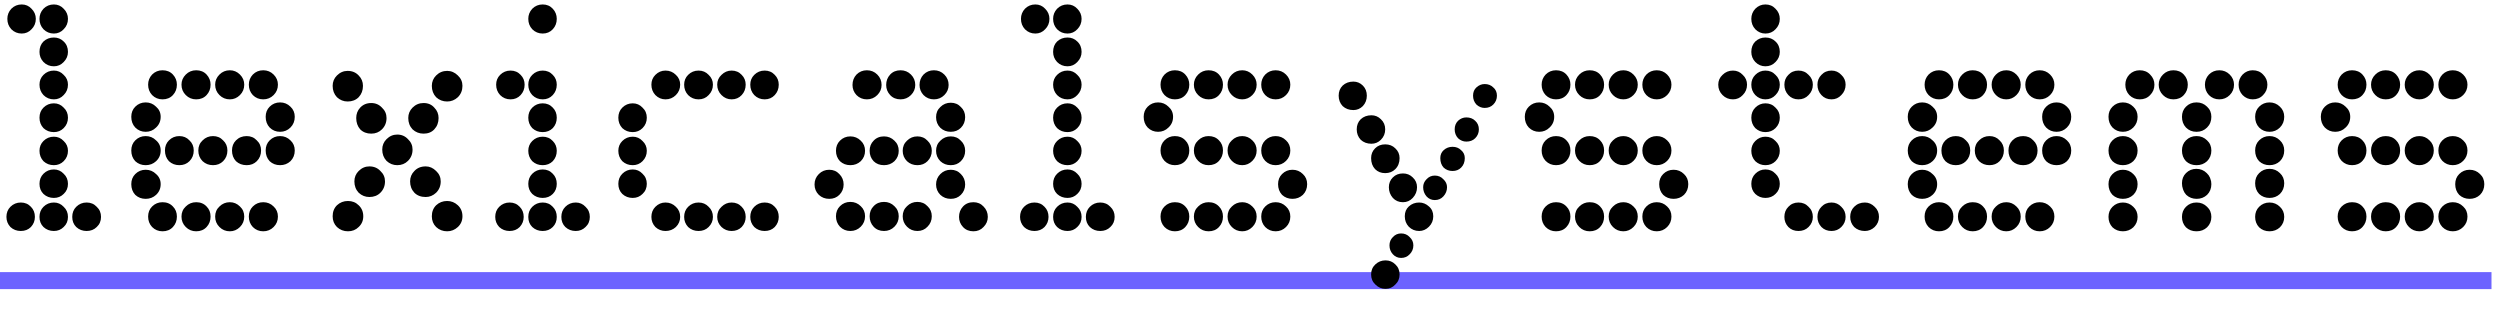
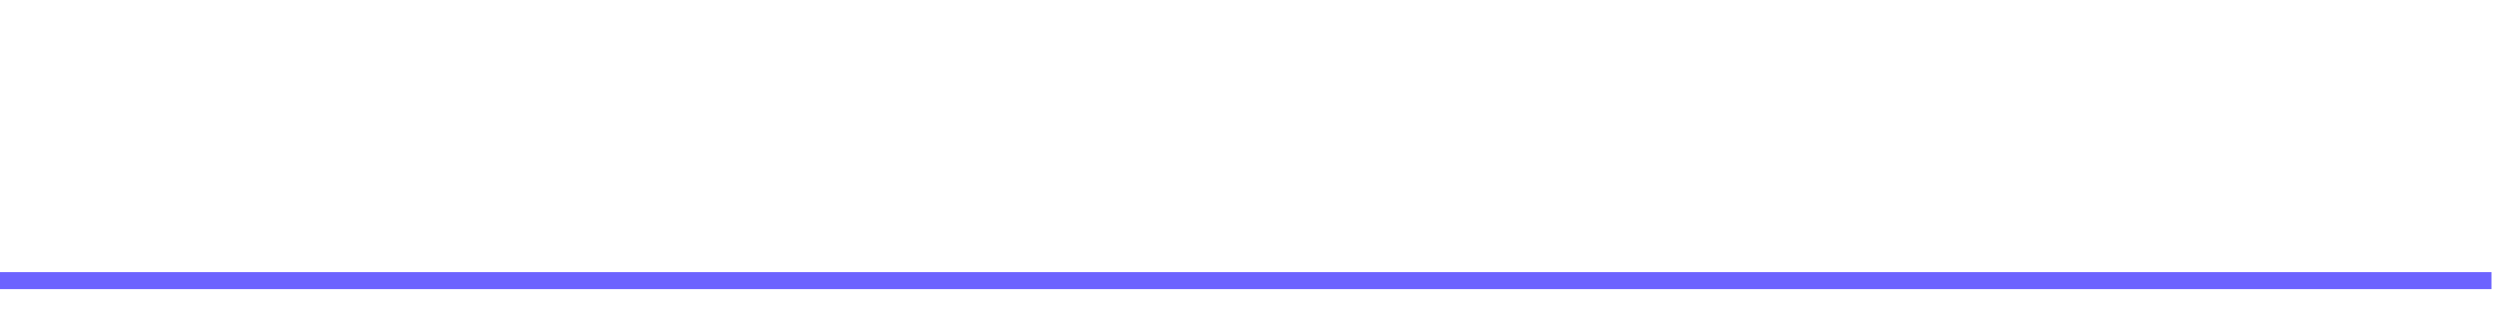
<svg xmlns="http://www.w3.org/2000/svg" width="294" height="38" viewBox="0 0 294 38" fill="none">
  <rect y="32" width="293" height="2" fill="#6C63FF" />
-   <path d="M4.644 9.956C4.644 9.5 4.8 9.116 5.112 8.804C5.448 8.468 5.856 8.3 6.336 8.3C6.792 8.3 7.176 8.468 7.488 8.804C7.824 9.116 7.992 9.5 7.992 9.956C7.992 10.436 7.824 10.844 7.488 11.18C7.176 11.516 6.792 11.684 6.336 11.684C5.856 11.684 5.448 11.516 5.112 11.18C4.8 10.844 4.644 10.436 4.644 9.956ZM4.644 13.844C4.644 13.364 4.8 12.968 5.112 12.656C5.448 12.32 5.856 12.152 6.336 12.152C6.792 12.152 7.176 12.32 7.488 12.656C7.824 12.968 7.992 13.364 7.992 13.844C7.992 14.324 7.824 14.732 7.488 15.068C7.176 15.38 6.792 15.536 6.336 15.536C5.856 15.536 5.448 15.38 5.112 15.068C4.8 14.732 4.644 14.324 4.644 13.844ZM4.644 17.732C4.644 17.276 4.8 16.892 5.112 16.58C5.448 16.244 5.856 16.076 6.336 16.076C6.792 16.076 7.176 16.244 7.488 16.58C7.824 16.892 7.992 17.276 7.992 17.732C7.992 18.212 7.824 18.62 7.488 18.956C7.176 19.268 6.792 19.424 6.336 19.424C5.856 19.424 5.448 19.268 5.112 18.956C4.8 18.62 4.644 18.212 4.644 17.732ZM4.644 21.62C4.644 21.14 4.8 20.744 5.112 20.432C5.448 20.096 5.856 19.928 6.336 19.928C6.792 19.928 7.176 20.096 7.488 20.432C7.824 20.744 7.992 21.14 7.992 21.62C7.992 22.1 7.824 22.496 7.488 22.808C7.176 23.12 6.792 23.276 6.336 23.276C5.856 23.276 5.448 23.12 5.112 22.808C4.8 22.496 4.644 22.1 4.644 21.62ZM0.756 25.508C0.756 25.028 0.912 24.632 1.224 24.32C1.56 23.984 1.968 23.816 2.448 23.816C2.928 23.816 3.324 23.984 3.636 24.32C3.948 24.632 4.104 25.028 4.104 25.508C4.104 25.964 3.948 26.36 3.636 26.696C3.324 27.008 2.928 27.164 2.448 27.164C1.968 27.164 1.56 27.008 1.224 26.696C0.912 26.36 0.756 25.964 0.756 25.508ZM4.644 2.216C4.644 1.76 4.8 1.364 5.112 1.028C5.448 0.692 5.856 0.524 6.336 0.524C6.792 0.524 7.176 0.692 7.488 1.028C7.824 1.364 7.992 1.76 7.992 2.216C7.992 2.696 7.824 3.104 7.488 3.44C7.176 3.776 6.792 3.944 6.336 3.944C5.856 3.944 5.448 3.776 5.112 3.44C4.8 3.104 4.644 2.696 4.644 2.216ZM4.644 6.104C4.644 5.6 4.8 5.192 5.112 4.88C5.448 4.568 5.856 4.412 6.336 4.412C6.792 4.412 7.176 4.568 7.488 4.88C7.824 5.192 7.992 5.6 7.992 6.104C7.992 6.56 7.824 6.956 7.488 7.292C7.176 7.628 6.792 7.796 6.336 7.796C5.856 7.796 5.448 7.628 5.112 7.292C4.8 6.956 4.644 6.56 4.644 6.104ZM4.644 25.508C4.644 25.028 4.8 24.632 5.112 24.32C5.448 23.984 5.856 23.816 6.336 23.816C6.792 23.816 7.176 23.984 7.488 24.32C7.824 24.632 7.992 25.028 7.992 25.508C7.992 25.988 7.824 26.384 7.488 26.696C7.176 27.008 6.792 27.164 6.336 27.164C5.856 27.164 5.448 27.008 5.112 26.696C4.8 26.384 4.644 25.988 4.644 25.508ZM8.496 25.508C8.496 25.028 8.652 24.632 8.964 24.32C9.3 23.984 9.708 23.816 10.188 23.816C10.668 23.816 11.064 23.984 11.376 24.32C11.712 24.632 11.88 25.028 11.88 25.508C11.88 25.988 11.712 26.384 11.376 26.696C11.064 27.008 10.668 27.164 10.188 27.164C9.708 27.164 9.3 27.008 8.964 26.696C8.652 26.384 8.496 25.988 8.496 25.508ZM0.864 2.216C0.864 1.76 1.02 1.364 1.332 1.028C1.668 0.692 2.076 0.524 2.556 0.524C3.012 0.524 3.396 0.692 3.708 1.028C4.044 1.364 4.212 1.76 4.212 2.216C4.212 2.696 4.044 3.104 3.708 3.44C3.396 3.776 3.012 3.944 2.556 3.944C2.076 3.944 1.668 3.776 1.332 3.44C1.02 3.104 0.864 2.696 0.864 2.216ZM32.683 9.956C32.683 10.436 32.515 10.844 32.179 11.18C31.843 11.516 31.435 11.684 30.955 11.684C30.475 11.684 30.067 11.516 29.731 11.18C29.419 10.844 29.263 10.436 29.263 9.956C29.263 9.5 29.419 9.104 29.731 8.768C30.067 8.432 30.475 8.264 30.955 8.264C31.435 8.264 31.843 8.432 32.179 8.768C32.515 9.104 32.683 9.5 32.683 9.956ZM28.723 9.956C28.723 10.436 28.555 10.844 28.219 11.18C27.883 11.516 27.487 11.684 27.031 11.684C26.551 11.684 26.143 11.516 25.807 11.18C25.471 10.844 25.303 10.436 25.303 9.956C25.303 9.5 25.471 9.104 25.807 8.768C26.143 8.432 26.551 8.264 27.031 8.264C27.487 8.264 27.883 8.432 28.219 8.768C28.555 9.104 28.723 9.5 28.723 9.956ZM34.663 13.736C34.663 14.24 34.495 14.66 34.159 14.996C33.823 15.332 33.415 15.5 32.935 15.5C32.455 15.5 32.047 15.332 31.711 14.996C31.399 14.66 31.243 14.24 31.243 13.736C31.243 13.256 31.399 12.86 31.711 12.548C32.047 12.212 32.455 12.044 32.935 12.044C33.415 12.044 33.823 12.212 34.159 12.548C34.495 12.86 34.663 13.256 34.663 13.736ZM24.763 9.956C24.763 10.436 24.607 10.844 24.295 11.18C23.983 11.516 23.575 11.684 23.071 11.684C22.591 11.684 22.183 11.516 21.847 11.18C21.511 10.844 21.343 10.436 21.343 9.956C21.343 9.5 21.511 9.104 21.847 8.768C22.183 8.432 22.591 8.264 23.071 8.264C23.575 8.264 23.983 8.432 24.295 8.768C24.607 9.104 24.763 9.5 24.763 9.956ZM34.663 17.696C34.663 18.2 34.495 18.62 34.159 18.956C33.823 19.268 33.415 19.424 32.935 19.424C32.455 19.424 32.047 19.268 31.711 18.956C31.399 18.62 31.243 18.2 31.243 17.696C31.243 17.216 31.399 16.82 31.711 16.508C32.047 16.172 32.455 16.004 32.935 16.004C33.415 16.004 33.823 16.172 34.159 16.508C34.495 16.82 34.663 17.216 34.663 17.696ZM20.803 9.956C20.803 10.436 20.647 10.844 20.335 11.18C20.023 11.516 19.615 11.684 19.111 11.684C18.631 11.684 18.223 11.516 17.887 11.18C17.575 10.844 17.419 10.436 17.419 9.956C17.419 9.5 17.575 9.104 17.887 8.768C18.223 8.432 18.631 8.264 19.111 8.264C19.615 8.264 20.023 8.432 20.335 8.768C20.647 9.104 20.803 9.5 20.803 9.956ZM30.703 17.696C30.703 18.2 30.535 18.62 30.199 18.956C29.887 19.268 29.491 19.424 29.011 19.424C28.507 19.424 28.087 19.268 27.751 18.956C27.439 18.62 27.283 18.2 27.283 17.696C27.283 17.216 27.439 16.82 27.751 16.508C28.087 16.172 28.507 16.004 29.011 16.004C29.491 16.004 29.887 16.172 30.199 16.508C30.535 16.82 30.703 17.216 30.703 17.696ZM26.743 17.696C26.743 18.2 26.575 18.62 26.239 18.956C25.927 19.268 25.531 19.424 25.051 19.424C24.571 19.424 24.163 19.268 23.827 18.956C23.491 18.62 23.323 18.2 23.323 17.696C23.323 17.216 23.491 16.82 23.827 16.508C24.163 16.172 24.571 16.004 25.051 16.004C25.531 16.004 25.927 16.172 26.239 16.508C26.575 16.82 26.743 17.216 26.743 17.696ZM22.783 17.696C22.783 18.2 22.615 18.62 22.279 18.956C21.967 19.268 21.571 19.424 21.091 19.424C20.611 19.424 20.203 19.268 19.867 18.956C19.555 18.62 19.399 18.2 19.399 17.696C19.399 17.216 19.555 16.82 19.867 16.508C20.203 16.172 20.611 16.004 21.091 16.004C21.571 16.004 21.967 16.172 22.279 16.508C22.615 16.82 22.783 17.216 22.783 17.696ZM18.895 13.736C18.895 14.24 18.715 14.66 18.355 14.996C18.019 15.332 17.611 15.5 17.131 15.5C16.651 15.5 16.243 15.332 15.907 14.996C15.595 14.66 15.439 14.24 15.439 13.736C15.439 13.256 15.595 12.86 15.907 12.548C16.243 12.212 16.651 12.044 17.131 12.044C17.611 12.044 18.019 12.212 18.355 12.548C18.715 12.86 18.895 13.256 18.895 13.736ZM18.895 17.696C18.895 18.2 18.715 18.62 18.355 18.956C18.019 19.268 17.611 19.424 17.131 19.424C16.651 19.424 16.243 19.268 15.907 18.956C15.595 18.62 15.439 18.2 15.439 17.696C15.439 17.216 15.595 16.82 15.907 16.508C16.243 16.172 16.651 16.004 17.131 16.004C17.611 16.004 18.019 16.172 18.355 16.508C18.715 16.82 18.895 17.216 18.895 17.696ZM18.895 21.656C18.895 22.16 18.715 22.58 18.355 22.916C18.019 23.228 17.611 23.384 17.131 23.384C16.651 23.384 16.243 23.228 15.907 22.916C15.595 22.58 15.439 22.16 15.439 21.656C15.439 21.176 15.595 20.78 15.907 20.468C16.243 20.132 16.651 19.964 17.131 19.964C17.611 19.964 18.019 20.132 18.355 20.468C18.715 20.78 18.895 21.176 18.895 21.656ZM32.683 25.472C32.683 25.952 32.515 26.36 32.179 26.696C31.843 27.032 31.435 27.2 30.955 27.2C30.475 27.2 30.067 27.032 29.731 26.696C29.419 26.36 29.263 25.952 29.263 25.472C29.263 24.992 29.419 24.596 29.731 24.284C30.067 23.948 30.475 23.78 30.955 23.78C31.435 23.78 31.843 23.948 32.179 24.284C32.515 24.596 32.683 24.992 32.683 25.472ZM28.723 25.472C28.723 25.952 28.555 26.36 28.219 26.696C27.883 27.032 27.487 27.2 27.031 27.2C26.551 27.2 26.143 27.032 25.807 26.696C25.471 26.36 25.303 25.952 25.303 25.472C25.303 24.992 25.471 24.596 25.807 24.284C26.143 23.948 26.551 23.78 27.031 23.78C27.487 23.78 27.883 23.948 28.219 24.284C28.555 24.596 28.723 24.992 28.723 25.472ZM24.763 25.472C24.763 25.952 24.607 26.36 24.295 26.696C23.983 27.032 23.575 27.2 23.071 27.2C22.591 27.2 22.183 27.032 21.847 26.696C21.511 26.36 21.343 25.952 21.343 25.472C21.343 24.992 21.511 24.596 21.847 24.284C22.183 23.948 22.591 23.78 23.071 23.78C23.575 23.78 23.983 23.948 24.295 24.284C24.607 24.596 24.763 24.992 24.763 25.472ZM20.803 25.472C20.803 25.952 20.647 26.36 20.335 26.696C20.023 27.032 19.615 27.2 19.111 27.2C18.631 27.2 18.223 27.032 17.887 26.696C17.575 26.36 17.419 25.952 17.419 25.472C17.419 24.992 17.575 24.596 17.887 24.284C18.223 23.948 18.631 23.78 19.111 23.78C19.615 23.78 20.023 23.948 20.335 24.284C20.647 24.596 20.803 24.992 20.803 25.472ZM45.456 13.88C45.456 13.4 45.276 12.992 44.916 12.656C44.58 12.296 44.16 12.116 43.656 12.116C43.128 12.116 42.696 12.296 42.36 12.656C42.048 12.992 41.892 13.4 41.892 13.88C41.892 14.408 42.048 14.852 42.36 15.212C42.696 15.548 43.128 15.716 43.656 15.716C44.16 15.716 44.58 15.548 44.916 15.212C45.276 14.852 45.456 14.408 45.456 13.88ZM42.684 10.1C42.684 9.62 42.516 9.212 42.18 8.876C41.844 8.516 41.412 8.336 40.884 8.336C40.404 8.336 39.984 8.516 39.624 8.876C39.288 9.212 39.12 9.62 39.12 10.1C39.12 10.628 39.288 11.072 39.624 11.432C39.984 11.768 40.404 11.936 40.884 11.936C41.412 11.936 41.844 11.768 42.18 11.432C42.516 11.072 42.684 10.628 42.684 10.1ZM39.12 25.436C39.12 24.908 39.288 24.476 39.624 24.14C39.984 23.804 40.416 23.636 40.92 23.636C41.424 23.636 41.844 23.804 42.18 24.14C42.54 24.476 42.72 24.908 42.72 25.436C42.72 25.94 42.54 26.36 42.18 26.696C41.844 27.032 41.424 27.2 40.92 27.2C40.416 27.2 39.984 27.032 39.624 26.696C39.288 26.36 39.12 25.94 39.12 25.436ZM41.676 21.332C41.676 20.852 41.844 20.444 42.18 20.108C42.54 19.748 42.96 19.568 43.44 19.568C43.968 19.568 44.4 19.748 44.736 20.108C45.096 20.444 45.276 20.852 45.276 21.332C45.276 21.86 45.096 22.304 44.736 22.664C44.4 23 43.968 23.168 43.44 23.168C42.96 23.168 42.54 23 42.18 22.664C41.844 22.304 41.676 21.86 41.676 21.332ZM44.952 17.588C44.952 17.108 45.12 16.7 45.456 16.364C45.816 16.004 46.236 15.824 46.716 15.824C47.22 15.824 47.64 16.004 47.976 16.364C48.336 16.7 48.516 17.108 48.516 17.588C48.516 18.116 48.336 18.56 47.976 18.92C47.64 19.256 47.22 19.424 46.716 19.424C46.236 19.424 45.816 19.256 45.456 18.92C45.12 18.56 44.952 18.116 44.952 17.588ZM48.012 13.88C48.012 13.4 48.18 12.992 48.516 12.656C48.876 12.296 49.308 12.116 49.812 12.116C50.34 12.116 50.76 12.296 51.072 12.656C51.408 12.992 51.576 13.4 51.576 13.88C51.576 14.408 51.408 14.852 51.072 15.212C50.76 15.548 50.34 15.716 49.812 15.716C49.308 15.716 48.876 15.548 48.516 15.212C48.18 14.852 48.012 14.408 48.012 13.88ZM50.784 10.1C50.784 9.62 50.952 9.212 51.288 8.876C51.648 8.516 52.08 8.336 52.584 8.336C53.064 8.336 53.484 8.516 53.844 8.876C54.204 9.212 54.384 9.62 54.384 10.1C54.384 10.628 54.204 11.072 53.844 11.432C53.484 11.768 53.064 11.936 52.584 11.936C52.08 11.936 51.648 11.768 51.288 11.432C50.952 11.072 50.784 10.628 50.784 10.1ZM54.384 25.436C54.384 24.908 54.204 24.476 53.844 24.14C53.484 23.804 53.064 23.636 52.584 23.636C52.08 23.636 51.648 23.804 51.288 24.14C50.952 24.476 50.784 24.908 50.784 25.436C50.784 25.94 50.952 26.36 51.288 26.696C51.648 27.032 52.08 27.2 52.584 27.2C53.064 27.2 53.484 27.032 53.844 26.696C54.204 26.36 54.384 25.94 54.384 25.436ZM51.828 21.332C51.828 20.852 51.648 20.444 51.288 20.108C50.928 19.748 50.52 19.568 50.064 19.568C49.512 19.568 49.068 19.748 48.732 20.108C48.396 20.444 48.228 20.852 48.228 21.332C48.228 21.86 48.396 22.304 48.732 22.664C49.068 23 49.512 23.168 50.064 23.168C50.52 23.168 50.928 23 51.288 22.664C51.648 22.304 51.828 21.86 51.828 21.332ZM62.127 9.956C62.127 9.5 62.283 9.116 62.595 8.804C62.931 8.468 63.339 8.3 63.819 8.3C64.299 8.3 64.695 8.468 65.007 8.804C65.319 9.116 65.475 9.5 65.475 9.956C65.475 10.436 65.319 10.844 65.007 11.18C64.695 11.516 64.299 11.684 63.819 11.684C63.339 11.684 62.931 11.516 62.595 11.18C62.283 10.844 62.127 10.436 62.127 9.956ZM62.127 13.844C62.127 13.364 62.283 12.968 62.595 12.656C62.931 12.32 63.339 12.152 63.819 12.152C64.299 12.152 64.695 12.32 65.007 12.656C65.319 12.968 65.475 13.364 65.475 13.844C65.475 14.324 65.319 14.732 65.007 15.068C64.695 15.38 64.299 15.536 63.819 15.536C63.339 15.536 62.931 15.38 62.595 15.068C62.283 14.732 62.127 14.324 62.127 13.844ZM62.127 17.732C62.127 17.276 62.283 16.892 62.595 16.58C62.931 16.244 63.339 16.076 63.819 16.076C64.299 16.076 64.695 16.244 65.007 16.58C65.319 16.892 65.475 17.276 65.475 17.732C65.475 18.212 65.319 18.62 65.007 18.956C64.695 19.268 64.299 19.424 63.819 19.424C63.339 19.424 62.931 19.268 62.595 18.956C62.283 18.62 62.127 18.212 62.127 17.732ZM62.127 21.62C62.127 21.14 62.283 20.744 62.595 20.432C62.931 20.096 63.339 19.928 63.819 19.928C64.299 19.928 64.695 20.096 65.007 20.432C65.319 20.744 65.475 21.14 65.475 21.62C65.475 22.1 65.319 22.496 65.007 22.808C64.695 23.12 64.299 23.276 63.819 23.276C63.339 23.276 62.931 23.12 62.595 22.808C62.283 22.496 62.127 22.1 62.127 21.62ZM58.239 25.508C58.239 25.028 58.395 24.632 58.707 24.32C59.043 23.984 59.451 23.816 59.931 23.816C60.411 23.816 60.807 23.984 61.119 24.32C61.431 24.632 61.587 25.028 61.587 25.508C61.587 25.964 61.431 26.36 61.119 26.696C60.807 27.008 60.411 27.164 59.931 27.164C59.451 27.164 59.043 27.008 58.707 26.696C58.395 26.36 58.239 25.964 58.239 25.508ZM62.127 2.216C62.127 1.76 62.283 1.364 62.595 1.028C62.931 0.692 63.339 0.524 63.819 0.524C64.299 0.524 64.695 0.692 65.007 1.028C65.319 1.364 65.475 1.76 65.475 2.216C65.475 2.696 65.319 3.104 65.007 3.44C64.695 3.776 64.299 3.944 63.819 3.944C63.339 3.944 62.931 3.776 62.595 3.44C62.283 3.104 62.127 2.696 62.127 2.216ZM62.127 25.508C62.127 25.028 62.283 24.632 62.595 24.32C62.931 23.984 63.339 23.816 63.819 23.816C64.299 23.816 64.695 23.984 65.007 24.32C65.319 24.632 65.475 25.028 65.475 25.508C65.475 25.988 65.319 26.384 65.007 26.696C64.695 27.008 64.299 27.164 63.819 27.164C63.339 27.164 62.931 27.008 62.595 26.696C62.283 26.384 62.127 25.988 62.127 25.508ZM66.015 25.508C66.015 25.028 66.171 24.632 66.483 24.32C66.819 23.984 67.227 23.816 67.707 23.816C68.163 23.816 68.547 23.984 68.859 24.32C69.195 24.632 69.363 25.028 69.363 25.508C69.363 25.988 69.195 26.384 68.859 26.696C68.547 27.008 68.163 27.164 67.707 27.164C67.227 27.164 66.819 27.008 66.483 26.696C66.171 26.384 66.015 25.988 66.015 25.508ZM58.347 9.956C58.347 9.5 58.503 9.116 58.815 8.804C59.151 8.468 59.559 8.3 60.039 8.3C60.519 8.3 60.915 8.468 61.227 8.804C61.539 9.116 61.695 9.5 61.695 9.956C61.695 10.436 61.539 10.844 61.227 11.18C60.915 11.516 60.519 11.684 60.039 11.684C59.559 11.684 59.151 11.516 58.815 11.18C58.503 10.844 58.347 10.436 58.347 9.956ZM76.604 9.956C76.604 9.5 76.76 9.116 77.072 8.804C77.408 8.468 77.804 8.3 78.26 8.3C78.74 8.3 79.148 8.468 79.484 8.804C79.82 9.116 79.988 9.5 79.988 9.956C79.988 10.436 79.82 10.844 79.484 11.18C79.148 11.516 78.74 11.684 78.26 11.684C77.804 11.684 77.408 11.516 77.072 11.18C76.76 10.844 76.604 10.436 76.604 9.956ZM72.716 13.844C72.716 13.364 72.872 12.968 73.184 12.656C73.52 12.32 73.928 12.152 74.408 12.152C74.864 12.152 75.248 12.32 75.56 12.656C75.896 12.968 76.064 13.364 76.064 13.844C76.064 14.324 75.896 14.732 75.56 15.068C75.248 15.38 74.864 15.536 74.408 15.536C73.928 15.536 73.52 15.38 73.184 15.068C72.872 14.732 72.716 14.324 72.716 13.844ZM80.456 9.956C80.456 9.5 80.612 9.116 80.924 8.804C81.26 8.468 81.668 8.3 82.148 8.3C82.628 8.3 83.024 8.468 83.336 8.804C83.672 9.116 83.84 9.5 83.84 9.956C83.84 10.436 83.672 10.844 83.336 11.18C83.024 11.516 82.628 11.684 82.148 11.684C81.668 11.684 81.26 11.516 80.924 11.18C80.612 10.844 80.456 10.436 80.456 9.956ZM72.716 17.732C72.716 17.276 72.872 16.892 73.184 16.58C73.52 16.244 73.928 16.076 74.408 16.076C74.864 16.076 75.248 16.244 75.56 16.58C75.896 16.892 76.064 17.276 76.064 17.732C76.064 18.212 75.896 18.62 75.56 18.956C75.248 19.268 74.864 19.424 74.408 19.424C73.928 19.424 73.52 19.268 73.184 18.956C72.872 18.62 72.716 18.212 72.716 17.732ZM84.344 9.956C84.344 9.5 84.512 9.116 84.848 8.804C85.184 8.468 85.58 8.3 86.036 8.3C86.516 8.3 86.912 8.468 87.224 8.804C87.536 9.116 87.692 9.5 87.692 9.956C87.692 10.436 87.536 10.844 87.224 11.18C86.912 11.516 86.516 11.684 86.036 11.684C85.58 11.684 85.184 11.516 84.848 11.18C84.512 10.844 84.344 10.436 84.344 9.956ZM72.716 21.62C72.716 21.14 72.872 20.744 73.184 20.432C73.52 20.096 73.928 19.928 74.408 19.928C74.864 19.928 75.248 20.096 75.56 20.432C75.896 20.744 76.064 21.14 76.064 21.62C76.064 22.1 75.896 22.496 75.56 22.808C75.248 23.12 74.864 23.276 74.408 23.276C73.928 23.276 73.52 23.12 73.184 22.808C72.872 22.496 72.716 22.1 72.716 21.62ZM88.232 9.956C88.232 9.5 88.388 9.116 88.7 8.804C89.036 8.468 89.444 8.3 89.924 8.3C90.404 8.3 90.8 8.468 91.112 8.804C91.424 9.116 91.58 9.5 91.58 9.956C91.58 10.436 91.424 10.844 91.112 11.18C90.8 11.516 90.404 11.684 89.924 11.684C89.444 11.684 89.036 11.516 88.7 11.18C88.388 10.844 88.232 10.436 88.232 9.956ZM76.604 25.508C76.604 25.028 76.76 24.632 77.072 24.32C77.408 23.984 77.804 23.816 78.26 23.816C78.74 23.816 79.148 23.984 79.484 24.32C79.82 24.632 79.988 25.028 79.988 25.508C79.988 25.964 79.82 26.36 79.484 26.696C79.148 27.008 78.74 27.164 78.26 27.164C77.804 27.164 77.408 27.008 77.072 26.696C76.76 26.36 76.604 25.964 76.604 25.508ZM80.456 25.508C80.456 25.028 80.612 24.632 80.924 24.32C81.26 23.984 81.668 23.816 82.148 23.816C82.628 23.816 83.024 23.984 83.336 24.32C83.672 24.632 83.84 25.028 83.84 25.508C83.84 25.964 83.672 26.36 83.336 26.696C83.024 27.008 82.628 27.164 82.148 27.164C81.668 27.164 81.26 27.008 80.924 26.696C80.612 26.36 80.456 25.964 80.456 25.508ZM84.344 25.508C84.344 25.028 84.512 24.632 84.848 24.32C85.184 23.984 85.58 23.816 86.036 23.816C86.516 23.816 86.912 23.984 87.224 24.32C87.536 24.632 87.692 25.028 87.692 25.508C87.692 25.964 87.536 26.36 87.224 26.696C86.912 27.008 86.516 27.164 86.036 27.164C85.58 27.164 85.184 27.008 84.848 26.696C84.512 26.36 84.344 25.964 84.344 25.508ZM88.232 25.508C88.232 25.028 88.388 24.632 88.7 24.32C89.036 23.984 89.444 23.816 89.924 23.816C90.404 23.816 90.8 23.984 91.112 24.32C91.424 24.632 91.58 25.028 91.58 25.508C91.58 25.964 91.424 26.36 91.112 26.696C90.8 27.008 90.404 27.164 89.924 27.164C89.444 27.164 89.036 27.008 88.7 26.696C88.388 26.36 88.232 25.964 88.232 25.508ZM95.79 21.692C95.79 21.212 95.958 20.804 96.294 20.468C96.63 20.132 97.038 19.964 97.518 19.964C97.998 19.964 98.394 20.132 98.706 20.468C99.042 20.804 99.21 21.212 99.21 21.692C99.21 22.172 99.042 22.58 98.706 22.916C98.394 23.228 97.998 23.384 97.518 23.384C97.038 23.384 96.63 23.228 96.294 22.916C95.958 22.58 95.79 22.172 95.79 21.692ZM98.31 17.732C98.31 17.252 98.466 16.856 98.778 16.544C99.114 16.208 99.522 16.04 100.002 16.04C100.482 16.04 100.89 16.208 101.226 16.544C101.562 16.856 101.73 17.252 101.73 17.732C101.73 18.212 101.562 18.62 101.226 18.956C100.89 19.268 100.482 19.424 100.002 19.424C99.522 19.424 99.114 19.268 98.778 18.956C98.466 18.62 98.31 18.212 98.31 17.732ZM102.27 17.732C102.27 17.252 102.426 16.856 102.738 16.544C103.05 16.208 103.458 16.04 103.962 16.04C104.442 16.04 104.85 16.208 105.186 16.544C105.522 16.856 105.69 17.252 105.69 17.732C105.69 18.212 105.522 18.62 105.186 18.956C104.85 19.268 104.442 19.424 103.962 19.424C103.458 19.424 103.05 19.268 102.738 18.956C102.426 18.62 102.27 18.212 102.27 17.732ZM106.158 17.732C106.158 17.252 106.326 16.856 106.662 16.544C106.998 16.208 107.406 16.04 107.886 16.04C108.366 16.04 108.762 16.208 109.074 16.544C109.41 16.856 109.578 17.252 109.578 17.732C109.578 18.212 109.41 18.62 109.074 18.956C108.762 19.268 108.366 19.424 107.886 19.424C107.406 19.424 106.998 19.268 106.662 18.956C106.326 18.62 106.158 18.212 106.158 17.732ZM110.082 21.692C110.082 21.212 110.25 20.804 110.586 20.468C110.922 20.132 111.33 19.964 111.81 19.964C112.29 19.964 112.686 20.132 112.998 20.468C113.334 20.804 113.502 21.212 113.502 21.692C113.502 22.172 113.334 22.58 112.998 22.916C112.686 23.228 112.29 23.384 111.81 23.384C111.33 23.384 110.922 23.228 110.586 22.916C110.25 22.58 110.082 22.172 110.082 21.692ZM110.082 17.732C110.082 17.252 110.25 16.856 110.586 16.544C110.922 16.208 111.33 16.04 111.81 16.04C112.29 16.04 112.686 16.208 112.998 16.544C113.334 16.856 113.502 17.252 113.502 17.732C113.502 18.212 113.334 18.62 112.998 18.956C112.686 19.268 112.29 19.424 111.81 19.424C111.33 19.424 110.922 19.268 110.586 18.956C110.25 18.62 110.082 18.212 110.082 17.732ZM110.082 13.772C110.082 13.292 110.25 12.896 110.586 12.584C110.922 12.248 111.33 12.08 111.81 12.08C112.29 12.08 112.686 12.248 112.998 12.584C113.334 12.896 113.502 13.292 113.502 13.772C113.502 14.276 113.334 14.696 112.998 15.032C112.686 15.344 112.29 15.5 111.81 15.5C111.33 15.5 110.922 15.344 110.586 15.032C110.25 14.696 110.082 14.276 110.082 13.772ZM100.254 9.992C100.254 9.512 100.41 9.104 100.722 8.768C101.058 8.432 101.466 8.264 101.946 8.264C102.426 8.264 102.834 8.432 103.17 8.768C103.506 9.104 103.674 9.512 103.674 9.992C103.674 10.448 103.506 10.844 103.17 11.18C102.834 11.516 102.426 11.684 101.946 11.684C101.466 11.684 101.058 11.516 100.722 11.18C100.41 10.844 100.254 10.448 100.254 9.992ZM104.214 9.992C104.214 9.512 104.37 9.104 104.682 8.768C104.994 8.432 105.402 8.264 105.906 8.264C106.386 8.264 106.794 8.432 107.13 8.768C107.466 9.104 107.634 9.512 107.634 9.992C107.634 10.448 107.466 10.844 107.13 11.18C106.794 11.516 106.386 11.684 105.906 11.684C105.402 11.684 104.994 11.516 104.682 11.18C104.37 10.844 104.214 10.448 104.214 9.992ZM108.138 9.992C108.138 9.512 108.294 9.104 108.606 8.768C108.942 8.432 109.35 8.264 109.83 8.264C110.31 8.264 110.718 8.432 111.054 8.768C111.39 9.104 111.558 9.512 111.558 9.992C111.558 10.448 111.39 10.844 111.054 11.18C110.718 11.516 110.31 11.684 109.83 11.684C109.35 11.684 108.942 11.516 108.606 11.18C108.294 10.844 108.138 10.448 108.138 9.992ZM112.782 25.508C112.782 25.028 112.938 24.62 113.25 24.284C113.562 23.948 113.97 23.78 114.474 23.78C114.954 23.78 115.35 23.948 115.662 24.284C115.998 24.62 116.166 25.028 116.166 25.508C116.166 25.964 115.998 26.36 115.662 26.696C115.35 27.032 114.954 27.2 114.474 27.2C113.97 27.2 113.562 27.032 113.25 26.696C112.938 26.36 112.782 25.964 112.782 25.508ZM98.31 25.436C98.31 24.956 98.466 24.56 98.778 24.248C99.114 23.912 99.522 23.744 100.002 23.744C100.482 23.744 100.89 23.912 101.226 24.248C101.562 24.56 101.73 24.956 101.73 25.436C101.73 25.916 101.562 26.324 101.226 26.66C100.89 26.996 100.482 27.164 100.002 27.164C99.522 27.164 99.114 26.996 98.778 26.66C98.466 26.324 98.31 25.916 98.31 25.436ZM102.27 25.436C102.27 24.956 102.426 24.56 102.738 24.248C103.05 23.912 103.458 23.744 103.962 23.744C104.442 23.744 104.85 23.912 105.186 24.248C105.522 24.56 105.69 24.956 105.69 25.436C105.69 25.916 105.522 26.324 105.186 26.66C104.85 26.996 104.442 27.164 103.962 27.164C103.458 27.164 103.05 26.996 102.738 26.66C102.426 26.324 102.27 25.916 102.27 25.436ZM106.158 25.436C106.158 24.956 106.326 24.56 106.662 24.248C106.998 23.912 107.406 23.744 107.886 23.744C108.366 23.744 108.762 23.912 109.074 24.248C109.41 24.56 109.578 24.956 109.578 25.436C109.578 25.916 109.41 26.324 109.074 26.66C108.762 26.996 108.366 27.164 107.886 27.164C107.406 27.164 106.998 26.996 106.662 26.66C106.326 26.324 106.158 25.916 106.158 25.436ZM123.846 9.956C123.846 9.5 124.002 9.116 124.314 8.804C124.65 8.468 125.058 8.3 125.538 8.3C125.994 8.3 126.378 8.468 126.69 8.804C127.026 9.116 127.194 9.5 127.194 9.956C127.194 10.436 127.026 10.844 126.69 11.18C126.378 11.516 125.994 11.684 125.538 11.684C125.058 11.684 124.65 11.516 124.314 11.18C124.002 10.844 123.846 10.436 123.846 9.956ZM123.846 13.844C123.846 13.364 124.002 12.968 124.314 12.656C124.65 12.32 125.058 12.152 125.538 12.152C125.994 12.152 126.378 12.32 126.69 12.656C127.026 12.968 127.194 13.364 127.194 13.844C127.194 14.324 127.026 14.732 126.69 15.068C126.378 15.38 125.994 15.536 125.538 15.536C125.058 15.536 124.65 15.38 124.314 15.068C124.002 14.732 123.846 14.324 123.846 13.844ZM123.846 17.732C123.846 17.276 124.002 16.892 124.314 16.58C124.65 16.244 125.058 16.076 125.538 16.076C125.994 16.076 126.378 16.244 126.69 16.58C127.026 16.892 127.194 17.276 127.194 17.732C127.194 18.212 127.026 18.62 126.69 18.956C126.378 19.268 125.994 19.424 125.538 19.424C125.058 19.424 124.65 19.268 124.314 18.956C124.002 18.62 123.846 18.212 123.846 17.732ZM123.846 21.62C123.846 21.14 124.002 20.744 124.314 20.432C124.65 20.096 125.058 19.928 125.538 19.928C125.994 19.928 126.378 20.096 126.69 20.432C127.026 20.744 127.194 21.14 127.194 21.62C127.194 22.1 127.026 22.496 126.69 22.808C126.378 23.12 125.994 23.276 125.538 23.276C125.058 23.276 124.65 23.12 124.314 22.808C124.002 22.496 123.846 22.1 123.846 21.62ZM119.958 25.508C119.958 25.028 120.114 24.632 120.426 24.32C120.762 23.984 121.17 23.816 121.65 23.816C122.13 23.816 122.526 23.984 122.838 24.32C123.15 24.632 123.306 25.028 123.306 25.508C123.306 25.964 123.15 26.36 122.838 26.696C122.526 27.008 122.13 27.164 121.65 27.164C121.17 27.164 120.762 27.008 120.426 26.696C120.114 26.36 119.958 25.964 119.958 25.508ZM123.846 2.216C123.846 1.76 124.002 1.364 124.314 1.028C124.65 0.692 125.058 0.524 125.538 0.524C125.994 0.524 126.378 0.692 126.69 1.028C127.026 1.364 127.194 1.76 127.194 2.216C127.194 2.696 127.026 3.104 126.69 3.44C126.378 3.776 125.994 3.944 125.538 3.944C125.058 3.944 124.65 3.776 124.314 3.44C124.002 3.104 123.846 2.696 123.846 2.216ZM123.846 6.104C123.846 5.6 124.002 5.192 124.314 4.88C124.65 4.568 125.058 4.412 125.538 4.412C125.994 4.412 126.378 4.568 126.69 4.88C127.026 5.192 127.194 5.6 127.194 6.104C127.194 6.56 127.026 6.956 126.69 7.292C126.378 7.628 125.994 7.796 125.538 7.796C125.058 7.796 124.65 7.628 124.314 7.292C124.002 6.956 123.846 6.56 123.846 6.104ZM123.846 25.508C123.846 25.028 124.002 24.632 124.314 24.32C124.65 23.984 125.058 23.816 125.538 23.816C125.994 23.816 126.378 23.984 126.69 24.32C127.026 24.632 127.194 25.028 127.194 25.508C127.194 25.988 127.026 26.384 126.69 26.696C126.378 27.008 125.994 27.164 125.538 27.164C125.058 27.164 124.65 27.008 124.314 26.696C124.002 26.384 123.846 25.988 123.846 25.508ZM127.698 25.508C127.698 25.028 127.854 24.632 128.166 24.32C128.502 23.984 128.91 23.816 129.39 23.816C129.87 23.816 130.266 23.984 130.578 24.32C130.914 24.632 131.082 25.028 131.082 25.508C131.082 25.988 130.914 26.384 130.578 26.696C130.266 27.008 129.87 27.164 129.39 27.164C128.91 27.164 128.502 27.008 128.166 26.696C127.854 26.384 127.698 25.988 127.698 25.508ZM120.066 2.216C120.066 1.76 120.222 1.364 120.534 1.028C120.87 0.692 121.278 0.524 121.758 0.524C122.214 0.524 122.598 0.692 122.91 1.028C123.246 1.364 123.414 1.76 123.414 2.216C123.414 2.696 123.246 3.104 122.91 3.44C122.598 3.776 122.214 3.944 121.758 3.944C121.278 3.944 120.87 3.776 120.534 3.44C120.222 3.104 120.066 2.696 120.066 2.216ZM151.741 9.956C151.741 10.436 151.573 10.844 151.237 11.18C150.901 11.516 150.493 11.684 150.013 11.684C149.533 11.684 149.125 11.516 148.789 11.18C148.477 10.844 148.321 10.436 148.321 9.956C148.321 9.5 148.477 9.104 148.789 8.768C149.125 8.432 149.533 8.264 150.013 8.264C150.493 8.264 150.901 8.432 151.237 8.768C151.573 9.104 151.741 9.5 151.741 9.956ZM147.781 9.956C147.781 10.436 147.613 10.844 147.277 11.18C146.941 11.516 146.545 11.684 146.089 11.684C145.609 11.684 145.201 11.516 144.865 11.18C144.529 10.844 144.361 10.436 144.361 9.956C144.361 9.5 144.529 9.104 144.865 8.768C145.201 8.432 145.609 8.264 146.089 8.264C146.545 8.264 146.941 8.432 147.277 8.768C147.613 9.104 147.781 9.5 147.781 9.956ZM143.821 9.956C143.821 10.436 143.665 10.844 143.353 11.18C143.041 11.516 142.633 11.684 142.129 11.684C141.649 11.684 141.241 11.516 140.905 11.18C140.569 10.844 140.401 10.436 140.401 9.956C140.401 9.5 140.569 9.104 140.905 8.768C141.241 8.432 141.649 8.264 142.129 8.264C142.633 8.264 143.041 8.432 143.353 8.768C143.665 9.104 143.821 9.5 143.821 9.956ZM139.861 9.956C139.861 10.436 139.705 10.844 139.393 11.18C139.081 11.516 138.673 11.684 138.169 11.684C137.689 11.684 137.281 11.516 136.945 11.18C136.633 10.844 136.477 10.436 136.477 9.956C136.477 9.5 136.633 9.104 136.945 8.768C137.281 8.432 137.689 8.264 138.169 8.264C138.673 8.264 139.081 8.432 139.393 8.768C139.705 9.104 139.861 9.5 139.861 9.956ZM137.953 13.736C137.953 14.24 137.773 14.66 137.413 14.996C137.077 15.332 136.669 15.5 136.189 15.5C135.709 15.5 135.301 15.332 134.965 14.996C134.653 14.66 134.497 14.24 134.497 13.736C134.497 13.256 134.653 12.86 134.965 12.548C135.301 12.212 135.709 12.044 136.189 12.044C136.669 12.044 137.077 12.212 137.413 12.548C137.773 12.86 137.953 13.256 137.953 13.736ZM153.721 21.656C153.721 22.16 153.553 22.58 153.217 22.916C152.881 23.228 152.473 23.384 151.993 23.384C151.513 23.384 151.105 23.228 150.769 22.916C150.457 22.58 150.301 22.16 150.301 21.656C150.301 21.176 150.457 20.78 150.769 20.468C151.105 20.132 151.513 19.964 151.993 19.964C152.473 19.964 152.881 20.132 153.217 20.468C153.553 20.78 153.721 21.176 153.721 21.656ZM151.741 25.472C151.741 25.952 151.573 26.36 151.237 26.696C150.901 27.032 150.493 27.2 150.013 27.2C149.533 27.2 149.125 27.032 148.789 26.696C148.477 26.36 148.321 25.952 148.321 25.472C148.321 24.992 148.477 24.596 148.789 24.284C149.125 23.948 149.533 23.78 150.013 23.78C150.493 23.78 150.901 23.948 151.237 24.284C151.573 24.596 151.741 24.992 151.741 25.472ZM147.781 25.472C147.781 25.952 147.613 26.36 147.277 26.696C146.941 27.032 146.545 27.2 146.089 27.2C145.609 27.2 145.201 27.032 144.865 26.696C144.529 26.36 144.361 25.952 144.361 25.472C144.361 24.992 144.529 24.596 144.865 24.284C145.201 23.948 145.609 23.78 146.089 23.78C146.545 23.78 146.941 23.948 147.277 24.284C147.613 24.596 147.781 24.992 147.781 25.472ZM143.821 25.472C143.821 25.952 143.665 26.36 143.353 26.696C143.041 27.032 142.633 27.2 142.129 27.2C141.649 27.2 141.241 27.032 140.905 26.696C140.569 26.36 140.401 25.952 140.401 25.472C140.401 24.992 140.569 24.596 140.905 24.284C141.241 23.948 141.649 23.78 142.129 23.78C142.633 23.78 143.041 23.948 143.353 24.284C143.665 24.596 143.821 24.992 143.821 25.472ZM139.861 25.472C139.861 25.952 139.705 26.36 139.393 26.696C139.081 27.032 138.673 27.2 138.169 27.2C137.689 27.2 137.281 27.032 136.945 26.696C136.633 26.36 136.477 25.952 136.477 25.472C136.477 24.992 136.633 24.596 136.945 24.284C137.281 23.948 137.689 23.78 138.169 23.78C138.673 23.78 139.081 23.948 139.393 24.284C139.705 24.596 139.861 24.992 139.861 25.472ZM151.741 17.696C151.741 18.176 151.573 18.584 151.237 18.92C150.901 19.256 150.493 19.424 150.013 19.424C149.533 19.424 149.125 19.256 148.789 18.92C148.477 18.584 148.321 18.176 148.321 17.696C148.321 17.216 148.477 16.82 148.789 16.508C149.125 16.172 149.533 16.004 150.013 16.004C150.493 16.004 150.901 16.172 151.237 16.508C151.573 16.82 151.741 17.216 151.741 17.696ZM147.781 17.696C147.781 18.176 147.613 18.584 147.277 18.92C146.941 19.256 146.545 19.424 146.089 19.424C145.609 19.424 145.201 19.256 144.865 18.92C144.529 18.584 144.361 18.176 144.361 17.696C144.361 17.216 144.529 16.82 144.865 16.508C145.201 16.172 145.609 16.004 146.089 16.004C146.545 16.004 146.941 16.172 147.277 16.508C147.613 16.82 147.781 17.216 147.781 17.696ZM143.821 17.696C143.821 18.176 143.665 18.584 143.353 18.92C143.041 19.256 142.633 19.424 142.129 19.424C141.649 19.424 141.241 19.256 140.905 18.92C140.569 18.584 140.401 18.176 140.401 17.696C140.401 17.216 140.569 16.82 140.905 16.508C141.241 16.172 141.649 16.004 142.129 16.004C142.633 16.004 143.041 16.172 143.353 16.508C143.665 16.82 143.821 17.216 143.821 17.696ZM139.861 17.696C139.861 18.176 139.705 18.584 139.393 18.92C139.081 19.256 138.673 19.424 138.169 19.424C137.689 19.424 137.281 19.256 136.945 18.92C136.633 18.584 136.477 18.176 136.477 17.696C136.477 17.216 136.633 16.82 136.945 16.508C137.281 16.172 137.689 16.004 138.169 16.004C138.673 16.004 139.081 16.172 139.393 16.508C139.705 16.82 139.861 17.216 139.861 17.696ZM165.203 25.436C165.203 24.956 165.359 24.572 165.671 24.284C166.007 23.972 166.415 23.816 166.895 23.816C167.327 23.816 167.711 23.972 168.047 24.284C168.383 24.572 168.551 24.956 168.551 25.436C168.551 25.916 168.383 26.324 168.047 26.66C167.711 26.996 167.327 27.164 166.895 27.164C166.415 27.164 166.007 26.996 165.671 26.66C165.359 26.324 165.203 25.916 165.203 25.436ZM161.243 18.596C161.243 18.14 161.399 17.756 161.711 17.444C162.023 17.132 162.419 16.976 162.899 16.976C163.379 16.976 163.775 17.132 164.087 17.444C164.423 17.756 164.591 18.14 164.591 18.596C164.591 19.124 164.423 19.556 164.087 19.892C163.775 20.204 163.379 20.36 162.899 20.36C162.419 20.36 162.023 20.204 161.711 19.892C161.399 19.556 161.243 19.124 161.243 18.596ZM159.551 15.212C159.551 14.732 159.707 14.336 160.019 14.024C160.355 13.712 160.775 13.556 161.279 13.556C161.711 13.556 162.083 13.712 162.395 14.024C162.731 14.336 162.899 14.732 162.899 15.212C162.899 15.692 162.731 16.1 162.395 16.436C162.083 16.748 161.711 16.904 161.279 16.904C160.775 16.904 160.355 16.748 160.019 16.436C159.707 16.1 159.551 15.692 159.551 15.212ZM163.331 22.016C163.331 21.56 163.487 21.176 163.799 20.864C164.111 20.552 164.507 20.396 164.987 20.396C165.443 20.396 165.827 20.552 166.139 20.864C166.475 21.176 166.643 21.56 166.643 22.016C166.643 22.496 166.475 22.916 166.139 23.276C165.827 23.612 165.443 23.78 164.987 23.78C164.507 23.78 164.111 23.612 163.799 23.276C163.487 22.916 163.331 22.496 163.331 22.016ZM157.427 11.252C157.427 10.772 157.583 10.376 157.895 10.064C158.231 9.752 158.651 9.596 159.155 9.596C159.587 9.596 159.959 9.752 160.271 10.064C160.583 10.376 160.739 10.772 160.739 11.252C160.739 11.732 160.583 12.14 160.271 12.476C159.959 12.788 159.587 12.944 159.155 12.944C158.651 12.944 158.231 12.788 157.895 12.476C157.583 12.14 157.427 11.732 157.427 11.252ZM172.259 18.596C172.259 19.052 172.115 19.424 171.827 19.712C171.563 19.976 171.227 20.108 170.819 20.108C170.411 20.108 170.063 19.976 169.775 19.712C169.511 19.424 169.379 19.052 169.379 18.596C169.379 18.212 169.511 17.9 169.775 17.66C170.063 17.396 170.411 17.264 170.819 17.264C171.227 17.264 171.563 17.396 171.827 17.66C172.115 17.9 172.259 18.212 172.259 18.596ZM173.915 15.212C173.915 15.62 173.771 15.968 173.483 16.256C173.219 16.52 172.871 16.652 172.439 16.652C172.079 16.652 171.755 16.52 171.467 16.256C171.203 15.968 171.071 15.62 171.071 15.212C171.071 14.804 171.203 14.468 171.467 14.204C171.755 13.94 172.079 13.808 172.439 13.808C172.871 13.808 173.219 13.94 173.483 14.204C173.771 14.468 173.915 14.804 173.915 15.212ZM170.171 22.016C170.171 22.424 170.027 22.784 169.739 23.096C169.475 23.384 169.139 23.528 168.731 23.528C168.347 23.528 168.023 23.384 167.759 23.096C167.495 22.784 167.363 22.424 167.363 22.016C167.363 21.656 167.495 21.344 167.759 21.08C168.023 20.792 168.347 20.648 168.731 20.648C169.139 20.648 169.475 20.792 169.739 21.08C170.027 21.344 170.171 21.656 170.171 22.016ZM176.039 11.252C176.039 11.66 175.895 12.008 175.607 12.296C175.343 12.56 175.007 12.692 174.599 12.692C174.239 12.692 173.915 12.56 173.627 12.296C173.363 12.008 173.231 11.66 173.231 11.252C173.231 10.844 173.363 10.52 173.627 10.28C173.915 10.016 174.239 9.884 174.599 9.884C175.007 9.884 175.343 10.016 175.607 10.28C175.895 10.52 176.039 10.844 176.039 11.252ZM161.243 32.276C161.243 31.796 161.411 31.4 161.747 31.088C162.083 30.776 162.479 30.62 162.935 30.62C163.391 30.62 163.775 30.776 164.087 31.088C164.423 31.4 164.591 31.796 164.591 32.276C164.591 32.756 164.423 33.152 164.087 33.464C163.775 33.8 163.391 33.968 162.935 33.968C162.479 33.968 162.083 33.8 161.747 33.464C161.411 33.152 161.243 32.756 161.243 32.276ZM166.211 28.856C166.211 29.264 166.067 29.612 165.779 29.9C165.515 30.188 165.179 30.332 164.771 30.332C164.387 30.332 164.063 30.188 163.799 29.9C163.535 29.612 163.403 29.264 163.403 28.856C163.403 28.472 163.535 28.148 163.799 27.884C164.063 27.596 164.387 27.452 164.771 27.452C165.179 27.452 165.515 27.596 165.779 27.884C166.067 28.148 166.211 28.472 166.211 28.856ZM196.561 9.956C196.561 10.436 196.393 10.844 196.057 11.18C195.721 11.516 195.313 11.684 194.833 11.684C194.353 11.684 193.945 11.516 193.609 11.18C193.297 10.844 193.141 10.436 193.141 9.956C193.141 9.5 193.297 9.104 193.609 8.768C193.945 8.432 194.353 8.264 194.833 8.264C195.313 8.264 195.721 8.432 196.057 8.768C196.393 9.104 196.561 9.5 196.561 9.956ZM192.601 9.956C192.601 10.436 192.433 10.844 192.097 11.18C191.761 11.516 191.365 11.684 190.909 11.684C190.429 11.684 190.021 11.516 189.685 11.18C189.349 10.844 189.181 10.436 189.181 9.956C189.181 9.5 189.349 9.104 189.685 8.768C190.021 8.432 190.429 8.264 190.909 8.264C191.365 8.264 191.761 8.432 192.097 8.768C192.433 9.104 192.601 9.5 192.601 9.956ZM188.641 9.956C188.641 10.436 188.485 10.844 188.173 11.18C187.861 11.516 187.453 11.684 186.949 11.684C186.469 11.684 186.061 11.516 185.725 11.18C185.389 10.844 185.221 10.436 185.221 9.956C185.221 9.5 185.389 9.104 185.725 8.768C186.061 8.432 186.469 8.264 186.949 8.264C187.453 8.264 187.861 8.432 188.173 8.768C188.485 9.104 188.641 9.5 188.641 9.956ZM184.681 9.956C184.681 10.436 184.525 10.844 184.213 11.18C183.901 11.516 183.493 11.684 182.989 11.684C182.509 11.684 182.101 11.516 181.765 11.18C181.453 10.844 181.297 10.436 181.297 9.956C181.297 9.5 181.453 9.104 181.765 8.768C182.101 8.432 182.509 8.264 182.989 8.264C183.493 8.264 183.901 8.432 184.213 8.768C184.525 9.104 184.681 9.5 184.681 9.956ZM182.773 13.736C182.773 14.24 182.593 14.66 182.233 14.996C181.897 15.332 181.489 15.5 181.009 15.5C180.529 15.5 180.121 15.332 179.785 14.996C179.473 14.66 179.317 14.24 179.317 13.736C179.317 13.256 179.473 12.86 179.785 12.548C180.121 12.212 180.529 12.044 181.009 12.044C181.489 12.044 181.897 12.212 182.233 12.548C182.593 12.86 182.773 13.256 182.773 13.736ZM198.541 21.656C198.541 22.16 198.373 22.58 198.037 22.916C197.701 23.228 197.293 23.384 196.813 23.384C196.333 23.384 195.925 23.228 195.589 22.916C195.277 22.58 195.121 22.16 195.121 21.656C195.121 21.176 195.277 20.78 195.589 20.468C195.925 20.132 196.333 19.964 196.813 19.964C197.293 19.964 197.701 20.132 198.037 20.468C198.373 20.78 198.541 21.176 198.541 21.656ZM196.561 25.472C196.561 25.952 196.393 26.36 196.057 26.696C195.721 27.032 195.313 27.2 194.833 27.2C194.353 27.2 193.945 27.032 193.609 26.696C193.297 26.36 193.141 25.952 193.141 25.472C193.141 24.992 193.297 24.596 193.609 24.284C193.945 23.948 194.353 23.78 194.833 23.78C195.313 23.78 195.721 23.948 196.057 24.284C196.393 24.596 196.561 24.992 196.561 25.472ZM192.601 25.472C192.601 25.952 192.433 26.36 192.097 26.696C191.761 27.032 191.365 27.2 190.909 27.2C190.429 27.2 190.021 27.032 189.685 26.696C189.349 26.36 189.181 25.952 189.181 25.472C189.181 24.992 189.349 24.596 189.685 24.284C190.021 23.948 190.429 23.78 190.909 23.78C191.365 23.78 191.761 23.948 192.097 24.284C192.433 24.596 192.601 24.992 192.601 25.472ZM188.641 25.472C188.641 25.952 188.485 26.36 188.173 26.696C187.861 27.032 187.453 27.2 186.949 27.2C186.469 27.2 186.061 27.032 185.725 26.696C185.389 26.36 185.221 25.952 185.221 25.472C185.221 24.992 185.389 24.596 185.725 24.284C186.061 23.948 186.469 23.78 186.949 23.78C187.453 23.78 187.861 23.948 188.173 24.284C188.485 24.596 188.641 24.992 188.641 25.472ZM184.681 25.472C184.681 25.952 184.525 26.36 184.213 26.696C183.901 27.032 183.493 27.2 182.989 27.2C182.509 27.2 182.101 27.032 181.765 26.696C181.453 26.36 181.297 25.952 181.297 25.472C181.297 24.992 181.453 24.596 181.765 24.284C182.101 23.948 182.509 23.78 182.989 23.78C183.493 23.78 183.901 23.948 184.213 24.284C184.525 24.596 184.681 24.992 184.681 25.472ZM196.561 17.696C196.561 18.176 196.393 18.584 196.057 18.92C195.721 19.256 195.313 19.424 194.833 19.424C194.353 19.424 193.945 19.256 193.609 18.92C193.297 18.584 193.141 18.176 193.141 17.696C193.141 17.216 193.297 16.82 193.609 16.508C193.945 16.172 194.353 16.004 194.833 16.004C195.313 16.004 195.721 16.172 196.057 16.508C196.393 16.82 196.561 17.216 196.561 17.696ZM192.601 17.696C192.601 18.176 192.433 18.584 192.097 18.92C191.761 19.256 191.365 19.424 190.909 19.424C190.429 19.424 190.021 19.256 189.685 18.92C189.349 18.584 189.181 18.176 189.181 17.696C189.181 17.216 189.349 16.82 189.685 16.508C190.021 16.172 190.429 16.004 190.909 16.004C191.365 16.004 191.761 16.172 192.097 16.508C192.433 16.82 192.601 17.216 192.601 17.696ZM188.641 17.696C188.641 18.176 188.485 18.584 188.173 18.92C187.861 19.256 187.453 19.424 186.949 19.424C186.469 19.424 186.061 19.256 185.725 18.92C185.389 18.584 185.221 18.176 185.221 17.696C185.221 17.216 185.389 16.82 185.725 16.508C186.061 16.172 186.469 16.004 186.949 16.004C187.453 16.004 187.861 16.172 188.173 16.508C188.485 16.82 188.641 17.216 188.641 17.696ZM184.681 17.696C184.681 18.176 184.525 18.584 184.213 18.92C183.901 19.256 183.493 19.424 182.989 19.424C182.509 19.424 182.101 19.256 181.765 18.92C181.453 18.584 181.297 18.176 181.297 17.696C181.297 17.216 181.453 16.82 181.765 16.508C182.101 16.172 182.509 16.004 182.989 16.004C183.493 16.004 183.901 16.172 184.213 16.508C184.525 16.82 184.681 17.216 184.681 17.696ZM205.451 9.956C205.451 10.436 205.283 10.844 204.947 11.18C204.635 11.516 204.251 11.684 203.795 11.684C203.315 11.684 202.907 11.516 202.571 11.18C202.235 10.844 202.067 10.436 202.067 9.956C202.067 9.5 202.235 9.116 202.571 8.804C202.907 8.468 203.315 8.3 203.795 8.3C204.251 8.3 204.635 8.468 204.947 8.804C205.283 9.116 205.451 9.5 205.451 9.956ZM217.043 9.956C217.043 10.436 216.875 10.844 216.539 11.18C216.227 11.516 215.843 11.684 215.387 11.684C214.907 11.684 214.511 11.516 214.199 11.18C213.887 10.844 213.731 10.436 213.731 9.956C213.731 9.5 213.887 9.116 214.199 8.804C214.511 8.468 214.907 8.3 215.387 8.3C215.843 8.3 216.227 8.468 216.539 8.804C216.875 9.116 217.043 9.5 217.043 9.956ZM213.191 9.956C213.191 10.436 213.023 10.844 212.687 11.18C212.375 11.516 211.979 11.684 211.499 11.684C211.019 11.684 210.623 11.516 210.311 11.18C209.999 10.844 209.843 10.436 209.843 9.956C209.843 9.5 209.999 9.116 210.311 8.804C210.623 8.468 211.019 8.3 211.499 8.3C211.979 8.3 212.375 8.468 212.687 8.804C213.023 9.116 213.191 9.5 213.191 9.956ZM209.303 9.956C209.303 10.436 209.135 10.844 208.799 11.18C208.487 11.516 208.091 11.684 207.611 11.684C207.155 11.684 206.759 11.516 206.423 11.18C206.111 10.844 205.955 10.436 205.955 9.956C205.955 9.5 206.111 9.116 206.423 8.804C206.759 8.468 207.155 8.3 207.611 8.3C208.091 8.3 208.487 8.468 208.799 8.804C209.135 9.116 209.303 9.5 209.303 9.956ZM220.967 25.508C220.967 25.964 220.799 26.36 220.463 26.696C220.127 27.008 219.743 27.164 219.311 27.164C218.807 27.164 218.387 27.008 218.051 26.696C217.739 26.36 217.583 25.964 217.583 25.508C217.583 25.028 217.739 24.632 218.051 24.32C218.387 23.984 218.807 23.816 219.311 23.816C219.743 23.816 220.127 23.984 220.463 24.32C220.799 24.632 220.967 25.028 220.967 25.508ZM209.303 13.844C209.303 14.324 209.135 14.732 208.799 15.068C208.487 15.38 208.091 15.536 207.611 15.536C207.155 15.536 206.759 15.38 206.423 15.068C206.111 14.732 205.955 14.324 205.955 13.844C205.955 13.364 206.111 12.968 206.423 12.656C206.759 12.32 207.155 12.152 207.611 12.152C208.091 12.152 208.487 12.32 208.799 12.656C209.135 12.968 209.303 13.364 209.303 13.844ZM209.303 17.732C209.303 18.212 209.135 18.62 208.799 18.956C208.487 19.268 208.091 19.424 207.611 19.424C207.155 19.424 206.759 19.268 206.423 18.956C206.111 18.62 205.955 18.212 205.955 17.732C205.955 17.276 206.111 16.892 206.423 16.58C206.759 16.244 207.155 16.076 207.611 16.076C208.091 16.076 208.487 16.244 208.799 16.58C209.135 16.892 209.303 17.276 209.303 17.732ZM217.043 25.508C217.043 25.964 216.875 26.36 216.539 26.696C216.227 27.008 215.843 27.164 215.387 27.164C214.907 27.164 214.511 27.008 214.199 26.696C213.887 26.36 213.731 25.964 213.731 25.508C213.731 25.028 213.887 24.632 214.199 24.32C214.511 23.984 214.907 23.816 215.387 23.816C215.843 23.816 216.227 23.984 216.539 24.32C216.875 24.632 217.043 25.028 217.043 25.508ZM209.303 21.62C209.303 22.1 209.135 22.496 208.799 22.808C208.487 23.12 208.091 23.276 207.611 23.276C207.155 23.276 206.759 23.12 206.423 22.808C206.111 22.496 205.955 22.1 205.955 21.62C205.955 21.14 206.111 20.744 206.423 20.432C206.759 20.096 207.155 19.928 207.611 19.928C208.091 19.928 208.487 20.096 208.799 20.432C209.135 20.744 209.303 21.14 209.303 21.62ZM213.191 25.508C213.191 25.964 213.023 26.36 212.687 26.696C212.375 27.008 211.979 27.164 211.499 27.164C211.019 27.164 210.623 27.008 210.311 26.696C209.999 26.36 209.843 25.964 209.843 25.508C209.843 25.028 209.999 24.632 210.311 24.32C210.623 23.984 211.019 23.816 211.499 23.816C211.979 23.816 212.375 23.984 212.687 24.32C213.023 24.632 213.191 25.028 213.191 25.508ZM209.303 2.216C209.303 2.696 209.135 3.104 208.799 3.44C208.487 3.776 208.091 3.944 207.611 3.944C207.155 3.944 206.759 3.776 206.423 3.44C206.111 3.104 205.955 2.696 205.955 2.216C205.955 1.76 206.111 1.364 206.423 1.028C206.759 0.692 207.155 0.524 207.611 0.524C208.091 0.524 208.487 0.692 208.799 1.028C209.135 1.364 209.303 1.76 209.303 2.216ZM209.303 6.104C209.303 6.56 209.135 6.956 208.799 7.292C208.487 7.628 208.091 7.796 207.611 7.796C207.155 7.796 206.759 7.628 206.423 7.292C206.111 6.956 205.955 6.56 205.955 6.104C205.955 5.6 206.111 5.192 206.423 4.88C206.759 4.568 207.155 4.412 207.611 4.412C208.091 4.412 208.487 4.568 208.799 4.88C209.135 5.192 209.303 5.6 209.303 6.104ZM241.596 9.956C241.596 10.436 241.428 10.844 241.092 11.18C240.756 11.516 240.348 11.684 239.868 11.684C239.388 11.684 238.98 11.516 238.644 11.18C238.332 10.844 238.176 10.436 238.176 9.956C238.176 9.5 238.332 9.104 238.644 8.768C238.98 8.432 239.388 8.264 239.868 8.264C240.348 8.264 240.756 8.432 241.092 8.768C241.428 9.104 241.596 9.5 241.596 9.956ZM237.636 9.956C237.636 10.436 237.468 10.844 237.132 11.18C236.796 11.516 236.4 11.684 235.944 11.684C235.464 11.684 235.056 11.516 234.72 11.18C234.384 10.844 234.216 10.436 234.216 9.956C234.216 9.5 234.384 9.104 234.72 8.768C235.056 8.432 235.464 8.264 235.944 8.264C236.4 8.264 236.796 8.432 237.132 8.768C237.468 9.104 237.636 9.5 237.636 9.956ZM243.576 13.736C243.576 14.24 243.408 14.66 243.072 14.996C242.736 15.332 242.328 15.5 241.848 15.5C241.368 15.5 240.96 15.332 240.624 14.996C240.312 14.66 240.156 14.24 240.156 13.736C240.156 13.256 240.312 12.86 240.624 12.548C240.96 12.212 241.368 12.044 241.848 12.044C242.328 12.044 242.736 12.212 243.072 12.548C243.408 12.86 243.576 13.256 243.576 13.736ZM233.676 9.956C233.676 10.436 233.52 10.844 233.208 11.18C232.896 11.516 232.488 11.684 231.984 11.684C231.504 11.684 231.096 11.516 230.76 11.18C230.424 10.844 230.256 10.436 230.256 9.956C230.256 9.5 230.424 9.104 230.76 8.768C231.096 8.432 231.504 8.264 231.984 8.264C232.488 8.264 232.896 8.432 233.208 8.768C233.52 9.104 233.676 9.5 233.676 9.956ZM243.576 17.696C243.576 18.2 243.408 18.62 243.072 18.956C242.736 19.268 242.328 19.424 241.848 19.424C241.368 19.424 240.96 19.268 240.624 18.956C240.312 18.62 240.156 18.2 240.156 17.696C240.156 17.216 240.312 16.82 240.624 16.508C240.96 16.172 241.368 16.004 241.848 16.004C242.328 16.004 242.736 16.172 243.072 16.508C243.408 16.82 243.576 17.216 243.576 17.696ZM229.716 9.956C229.716 10.436 229.56 10.844 229.248 11.18C228.936 11.516 228.528 11.684 228.024 11.684C227.544 11.684 227.136 11.516 226.8 11.18C226.488 10.844 226.332 10.436 226.332 9.956C226.332 9.5 226.488 9.104 226.8 8.768C227.136 8.432 227.544 8.264 228.024 8.264C228.528 8.264 228.936 8.432 229.248 8.768C229.56 9.104 229.716 9.5 229.716 9.956ZM239.616 17.696C239.616 18.2 239.448 18.62 239.112 18.956C238.8 19.268 238.404 19.424 237.924 19.424C237.42 19.424 237 19.268 236.664 18.956C236.352 18.62 236.196 18.2 236.196 17.696C236.196 17.216 236.352 16.82 236.664 16.508C237 16.172 237.42 16.004 237.924 16.004C238.404 16.004 238.8 16.172 239.112 16.508C239.448 16.82 239.616 17.216 239.616 17.696ZM235.656 17.696C235.656 18.2 235.488 18.62 235.152 18.956C234.84 19.268 234.444 19.424 233.964 19.424C233.484 19.424 233.076 19.268 232.74 18.956C232.404 18.62 232.236 18.2 232.236 17.696C232.236 17.216 232.404 16.82 232.74 16.508C233.076 16.172 233.484 16.004 233.964 16.004C234.444 16.004 234.84 16.172 235.152 16.508C235.488 16.82 235.656 17.216 235.656 17.696ZM231.696 17.696C231.696 18.2 231.528 18.62 231.192 18.956C230.88 19.268 230.484 19.424 230.004 19.424C229.524 19.424 229.116 19.268 228.78 18.956C228.468 18.62 228.312 18.2 228.312 17.696C228.312 17.216 228.468 16.82 228.78 16.508C229.116 16.172 229.524 16.004 230.004 16.004C230.484 16.004 230.88 16.172 231.192 16.508C231.528 16.82 231.696 17.216 231.696 17.696ZM227.808 13.736C227.808 14.24 227.628 14.66 227.268 14.996C226.932 15.332 226.524 15.5 226.044 15.5C225.564 15.5 225.156 15.332 224.82 14.996C224.508 14.66 224.352 14.24 224.352 13.736C224.352 13.256 224.508 12.86 224.82 12.548C225.156 12.212 225.564 12.044 226.044 12.044C226.524 12.044 226.932 12.212 227.268 12.548C227.628 12.86 227.808 13.256 227.808 13.736ZM227.808 17.696C227.808 18.2 227.628 18.62 227.268 18.956C226.932 19.268 226.524 19.424 226.044 19.424C225.564 19.424 225.156 19.268 224.82 18.956C224.508 18.62 224.352 18.2 224.352 17.696C224.352 17.216 224.508 16.82 224.82 16.508C225.156 16.172 225.564 16.004 226.044 16.004C226.524 16.004 226.932 16.172 227.268 16.508C227.628 16.82 227.808 17.216 227.808 17.696ZM227.808 21.656C227.808 22.16 227.628 22.58 227.268 22.916C226.932 23.228 226.524 23.384 226.044 23.384C225.564 23.384 225.156 23.228 224.82 22.916C224.508 22.58 224.352 22.16 224.352 21.656C224.352 21.176 224.508 20.78 224.82 20.468C225.156 20.132 225.564 19.964 226.044 19.964C226.524 19.964 226.932 20.132 227.268 20.468C227.628 20.78 227.808 21.176 227.808 21.656ZM241.596 25.472C241.596 25.952 241.428 26.36 241.092 26.696C240.756 27.032 240.348 27.2 239.868 27.2C239.388 27.2 238.98 27.032 238.644 26.696C238.332 26.36 238.176 25.952 238.176 25.472C238.176 24.992 238.332 24.596 238.644 24.284C238.98 23.948 239.388 23.78 239.868 23.78C240.348 23.78 240.756 23.948 241.092 24.284C241.428 24.596 241.596 24.992 241.596 25.472ZM237.636 25.472C237.636 25.952 237.468 26.36 237.132 26.696C236.796 27.032 236.4 27.2 235.944 27.2C235.464 27.2 235.056 27.032 234.72 26.696C234.384 26.36 234.216 25.952 234.216 25.472C234.216 24.992 234.384 24.596 234.72 24.284C235.056 23.948 235.464 23.78 235.944 23.78C236.4 23.78 236.796 23.948 237.132 24.284C237.468 24.596 237.636 24.992 237.636 25.472ZM233.676 25.472C233.676 25.952 233.52 26.36 233.208 26.696C232.896 27.032 232.488 27.2 231.984 27.2C231.504 27.2 231.096 27.032 230.76 26.696C230.424 26.36 230.256 25.952 230.256 25.472C230.256 24.992 230.424 24.596 230.76 24.284C231.096 23.948 231.504 23.78 231.984 23.78C232.488 23.78 232.896 23.948 233.208 24.284C233.52 24.596 233.676 24.992 233.676 25.472ZM229.716 25.472C229.716 25.952 229.56 26.36 229.248 26.696C228.936 27.032 228.528 27.2 228.024 27.2C227.544 27.2 227.136 27.032 226.8 26.696C226.488 26.36 226.332 25.952 226.332 25.472C226.332 24.992 226.488 24.596 226.8 24.284C227.136 23.948 227.544 23.78 228.024 23.78C228.528 23.78 228.936 23.948 229.248 24.284C229.56 24.596 229.716 24.992 229.716 25.472ZM260.02 13.736C260.02 14.24 259.852 14.66 259.516 14.996C259.18 15.332 258.772 15.5 258.292 15.5C257.812 15.5 257.404 15.332 257.068 14.996C256.756 14.66 256.6 14.24 256.6 13.736C256.6 13.256 256.756 12.86 257.068 12.548C257.404 12.212 257.812 12.044 258.292 12.044C258.772 12.044 259.18 12.212 259.516 12.548C259.852 12.86 260.02 13.256 260.02 13.736ZM257.284 9.956C257.284 10.436 257.128 10.844 256.816 11.18C256.504 11.516 256.096 11.684 255.592 11.684C255.112 11.684 254.704 11.516 254.368 11.18C254.032 10.844 253.864 10.436 253.864 9.956C253.864 9.5 254.032 9.104 254.368 8.768C254.704 8.432 255.112 8.264 255.592 8.264C256.096 8.264 256.504 8.432 256.816 8.768C257.128 9.104 257.284 9.5 257.284 9.956ZM260.02 17.696C260.02 18.2 259.852 18.62 259.516 18.956C259.18 19.268 258.772 19.424 258.292 19.424C257.812 19.424 257.404 19.268 257.068 18.956C256.756 18.62 256.6 18.2 256.6 17.696C256.6 17.216 256.756 16.82 257.068 16.508C257.404 16.172 257.812 16.004 258.292 16.004C258.772 16.004 259.18 16.172 259.516 16.508C259.852 16.82 260.02 17.216 260.02 17.696ZM253.36 9.956C253.36 10.436 253.192 10.844 252.856 11.18C252.544 11.516 252.136 11.684 251.632 11.684C251.152 11.684 250.744 11.516 250.408 11.18C250.096 10.844 249.94 10.436 249.94 9.956C249.94 9.5 250.096 9.104 250.408 8.768C250.744 8.432 251.152 8.264 251.632 8.264C252.136 8.264 252.544 8.432 252.856 8.768C253.192 9.104 253.36 9.5 253.36 9.956ZM251.38 13.736C251.38 14.24 251.212 14.66 250.876 14.996C250.54 15.332 250.132 15.5 249.652 15.5C249.172 15.5 248.764 15.332 248.428 14.996C248.116 14.66 247.96 14.24 247.96 13.736C247.96 13.256 248.116 12.86 248.428 12.548C248.764 12.212 249.172 12.044 249.652 12.044C250.132 12.044 250.54 12.212 250.876 12.548C251.212 12.86 251.38 13.256 251.38 13.736ZM251.38 17.696C251.38 18.2 251.212 18.62 250.876 18.956C250.54 19.268 250.132 19.424 249.652 19.424C249.172 19.424 248.764 19.268 248.428 18.956C248.116 18.62 247.96 18.2 247.96 17.696C247.96 17.216 248.116 16.82 248.428 16.508C248.764 16.172 249.172 16.004 249.652 16.004C250.132 16.004 250.54 16.172 250.876 16.508C251.212 16.82 251.38 17.216 251.38 17.696ZM251.38 21.656C251.38 22.16 251.212 22.58 250.876 22.916C250.54 23.228 250.132 23.384 249.652 23.384C249.172 23.384 248.764 23.228 248.428 22.916C248.116 22.58 247.96 22.16 247.96 21.656C247.96 21.176 248.116 20.78 248.428 20.468C248.764 20.132 249.172 19.964 249.652 19.964C250.132 19.964 250.54 20.132 250.876 20.468C251.212 20.78 251.38 21.176 251.38 21.656ZM260.02 21.548C260.02 22.052 259.852 22.472 259.516 22.808C259.18 23.12 258.772 23.276 258.292 23.276C257.812 23.276 257.404 23.12 257.068 22.808C256.756 22.472 256.6 22.052 256.6 21.548C256.6 21.068 256.756 20.672 257.068 20.36C257.404 20.024 257.812 19.856 258.292 19.856C258.772 19.856 259.18 20.024 259.516 20.36C259.852 20.672 260.02 21.068 260.02 21.548ZM260.02 25.508C260.02 25.988 259.852 26.396 259.516 26.732C259.18 27.044 258.772 27.2 258.292 27.2C257.812 27.2 257.404 27.044 257.068 26.732C256.756 26.396 256.6 25.988 256.6 25.508C256.6 25.028 256.756 24.632 257.068 24.32C257.404 23.984 257.812 23.816 258.292 23.816C258.772 23.816 259.18 23.984 259.516 24.32C259.852 24.632 260.02 25.028 260.02 25.508ZM251.38 25.508C251.38 25.988 251.212 26.396 250.876 26.732C250.54 27.044 250.132 27.2 249.652 27.2C249.172 27.2 248.764 27.044 248.428 26.732C248.116 26.396 247.96 25.988 247.96 25.508C247.96 25.028 248.116 24.632 248.428 24.32C248.764 23.984 249.172 23.816 249.652 23.816C250.132 23.816 250.54 23.984 250.876 24.32C251.212 24.632 251.38 25.028 251.38 25.508ZM266.644 9.956C266.644 10.436 266.476 10.844 266.14 11.18C265.828 11.516 265.42 11.684 264.916 11.684C264.46 11.684 264.064 11.516 263.728 11.18C263.416 10.844 263.26 10.436 263.26 9.956C263.26 9.5 263.416 9.104 263.728 8.768C264.064 8.432 264.46 8.264 264.916 8.264C265.42 8.264 265.828 8.432 266.14 8.768C266.476 9.104 266.644 9.5 266.644 9.956ZM262.72 9.956C262.72 10.436 262.552 10.844 262.216 11.18C261.88 11.516 261.472 11.684 260.992 11.684C260.512 11.684 260.104 11.516 259.768 11.18C259.456 10.844 259.3 10.436 259.3 9.956C259.3 9.5 259.456 9.104 259.768 8.768C260.104 8.432 260.512 8.264 260.992 8.264C261.472 8.264 261.88 8.432 262.216 8.768C262.552 9.104 262.72 9.5 262.72 9.956ZM268.624 13.736C268.624 14.24 268.456 14.66 268.12 14.996C267.784 15.332 267.376 15.5 266.896 15.5C266.416 15.5 266.008 15.332 265.672 14.996C265.36 14.66 265.204 14.24 265.204 13.736C265.204 13.256 265.36 12.86 265.672 12.548C266.008 12.212 266.416 12.044 266.896 12.044C267.376 12.044 267.784 12.212 268.12 12.548C268.456 12.86 268.624 13.256 268.624 13.736ZM268.624 17.696C268.624 18.2 268.456 18.62 268.12 18.956C267.784 19.268 267.376 19.424 266.896 19.424C266.416 19.424 266.008 19.268 265.672 18.956C265.36 18.62 265.204 18.2 265.204 17.696C265.204 17.216 265.36 16.82 265.672 16.508C266.008 16.172 266.416 16.004 266.896 16.004C267.376 16.004 267.784 16.172 268.12 16.508C268.456 16.82 268.624 17.216 268.624 17.696ZM260.056 13.736C260.056 14.24 259.888 14.66 259.552 14.996C259.216 15.332 258.808 15.5 258.328 15.5C257.848 15.5 257.44 15.332 257.104 14.996C256.792 14.66 256.636 14.24 256.636 13.736C256.636 13.256 256.792 12.86 257.104 12.548C257.44 12.212 257.848 12.044 258.328 12.044C258.808 12.044 259.216 12.212 259.552 12.548C259.888 12.86 260.056 13.256 260.056 13.736ZM260.056 17.696C260.056 18.2 259.888 18.62 259.552 18.956C259.216 19.268 258.808 19.424 258.328 19.424C257.848 19.424 257.44 19.268 257.104 18.956C256.792 18.62 256.636 18.2 256.636 17.696C256.636 17.216 256.792 16.82 257.104 16.508C257.44 16.172 257.848 16.004 258.328 16.004C258.808 16.004 259.216 16.172 259.552 16.508C259.888 16.82 260.056 17.216 260.056 17.696ZM260.056 21.656C260.056 22.16 259.888 22.58 259.552 22.916C259.216 23.228 258.808 23.384 258.328 23.384C257.848 23.384 257.44 23.228 257.104 22.916C256.792 22.58 256.636 22.16 256.636 21.656C256.636 21.176 256.792 20.78 257.104 20.468C257.44 20.132 257.848 19.964 258.328 19.964C258.808 19.964 259.216 20.132 259.552 20.468C259.888 20.78 260.056 21.176 260.056 21.656ZM268.624 21.548C268.624 22.052 268.456 22.472 268.12 22.808C267.784 23.12 267.376 23.276 266.896 23.276C266.416 23.276 266.008 23.12 265.672 22.808C265.36 22.472 265.204 22.052 265.204 21.548C265.204 21.068 265.36 20.672 265.672 20.36C266.008 20.024 266.416 19.856 266.896 19.856C267.376 19.856 267.784 20.024 268.12 20.36C268.456 20.672 268.624 21.068 268.624 21.548ZM268.624 25.508C268.624 25.988 268.456 26.396 268.12 26.732C267.784 27.044 267.376 27.2 266.896 27.2C266.416 27.2 266.008 27.044 265.672 26.732C265.36 26.396 265.204 25.988 265.204 25.508C265.204 25.028 265.36 24.632 265.672 24.32C266.008 23.984 266.416 23.816 266.896 23.816C267.376 23.816 267.784 23.984 268.12 24.32C268.456 24.632 268.624 25.028 268.624 25.508ZM260.056 25.508C260.056 25.988 259.888 26.396 259.552 26.732C259.216 27.044 258.808 27.2 258.328 27.2C257.848 27.2 257.44 27.044 257.104 26.732C256.792 26.396 256.636 25.988 256.636 25.508C256.636 25.028 256.792 24.632 257.104 24.32C257.44 23.984 257.848 23.816 258.328 23.816C258.808 23.816 259.216 23.984 259.552 24.32C259.888 24.632 260.056 25.028 260.056 25.508ZM290.174 9.956C290.174 10.436 290.006 10.844 289.67 11.18C289.334 11.516 288.926 11.684 288.446 11.684C287.966 11.684 287.558 11.516 287.222 11.18C286.91 10.844 286.754 10.436 286.754 9.956C286.754 9.5 286.91 9.104 287.222 8.768C287.558 8.432 287.966 8.264 288.446 8.264C288.926 8.264 289.334 8.432 289.67 8.768C290.006 9.104 290.174 9.5 290.174 9.956ZM286.214 9.956C286.214 10.436 286.046 10.844 285.71 11.18C285.374 11.516 284.978 11.684 284.522 11.684C284.042 11.684 283.634 11.516 283.298 11.18C282.962 10.844 282.794 10.436 282.794 9.956C282.794 9.5 282.962 9.104 283.298 8.768C283.634 8.432 284.042 8.264 284.522 8.264C284.978 8.264 285.374 8.432 285.71 8.768C286.046 9.104 286.214 9.5 286.214 9.956ZM282.254 9.956C282.254 10.436 282.098 10.844 281.786 11.18C281.474 11.516 281.066 11.684 280.562 11.684C280.082 11.684 279.674 11.516 279.338 11.18C279.002 10.844 278.834 10.436 278.834 9.956C278.834 9.5 279.002 9.104 279.338 8.768C279.674 8.432 280.082 8.264 280.562 8.264C281.066 8.264 281.474 8.432 281.786 8.768C282.098 9.104 282.254 9.5 282.254 9.956ZM278.294 9.956C278.294 10.436 278.138 10.844 277.826 11.18C277.514 11.516 277.106 11.684 276.602 11.684C276.122 11.684 275.714 11.516 275.378 11.18C275.066 10.844 274.91 10.436 274.91 9.956C274.91 9.5 275.066 9.104 275.378 8.768C275.714 8.432 276.122 8.264 276.602 8.264C277.106 8.264 277.514 8.432 277.826 8.768C278.138 9.104 278.294 9.5 278.294 9.956ZM276.386 13.736C276.386 14.24 276.206 14.66 275.846 14.996C275.51 15.332 275.102 15.5 274.622 15.5C274.142 15.5 273.734 15.332 273.398 14.996C273.086 14.66 272.93 14.24 272.93 13.736C272.93 13.256 273.086 12.86 273.398 12.548C273.734 12.212 274.142 12.044 274.622 12.044C275.102 12.044 275.51 12.212 275.846 12.548C276.206 12.86 276.386 13.256 276.386 13.736ZM292.154 21.656C292.154 22.16 291.986 22.58 291.65 22.916C291.314 23.228 290.906 23.384 290.426 23.384C289.946 23.384 289.538 23.228 289.202 22.916C288.89 22.58 288.734 22.16 288.734 21.656C288.734 21.176 288.89 20.78 289.202 20.468C289.538 20.132 289.946 19.964 290.426 19.964C290.906 19.964 291.314 20.132 291.65 20.468C291.986 20.78 292.154 21.176 292.154 21.656ZM290.174 25.472C290.174 25.952 290.006 26.36 289.67 26.696C289.334 27.032 288.926 27.2 288.446 27.2C287.966 27.2 287.558 27.032 287.222 26.696C286.91 26.36 286.754 25.952 286.754 25.472C286.754 24.992 286.91 24.596 287.222 24.284C287.558 23.948 287.966 23.78 288.446 23.78C288.926 23.78 289.334 23.948 289.67 24.284C290.006 24.596 290.174 24.992 290.174 25.472ZM286.214 25.472C286.214 25.952 286.046 26.36 285.71 26.696C285.374 27.032 284.978 27.2 284.522 27.2C284.042 27.2 283.634 27.032 283.298 26.696C282.962 26.36 282.794 25.952 282.794 25.472C282.794 24.992 282.962 24.596 283.298 24.284C283.634 23.948 284.042 23.78 284.522 23.78C284.978 23.78 285.374 23.948 285.71 24.284C286.046 24.596 286.214 24.992 286.214 25.472ZM282.254 25.472C282.254 25.952 282.098 26.36 281.786 26.696C281.474 27.032 281.066 27.2 280.562 27.2C280.082 27.2 279.674 27.032 279.338 26.696C279.002 26.36 278.834 25.952 278.834 25.472C278.834 24.992 279.002 24.596 279.338 24.284C279.674 23.948 280.082 23.78 280.562 23.78C281.066 23.78 281.474 23.948 281.786 24.284C282.098 24.596 282.254 24.992 282.254 25.472ZM278.294 25.472C278.294 25.952 278.138 26.36 277.826 26.696C277.514 27.032 277.106 27.2 276.602 27.2C276.122 27.2 275.714 27.032 275.378 26.696C275.066 26.36 274.91 25.952 274.91 25.472C274.91 24.992 275.066 24.596 275.378 24.284C275.714 23.948 276.122 23.78 276.602 23.78C277.106 23.78 277.514 23.948 277.826 24.284C278.138 24.596 278.294 24.992 278.294 25.472ZM290.174 17.696C290.174 18.176 290.006 18.584 289.67 18.92C289.334 19.256 288.926 19.424 288.446 19.424C287.966 19.424 287.558 19.256 287.222 18.92C286.91 18.584 286.754 18.176 286.754 17.696C286.754 17.216 286.91 16.82 287.222 16.508C287.558 16.172 287.966 16.004 288.446 16.004C288.926 16.004 289.334 16.172 289.67 16.508C290.006 16.82 290.174 17.216 290.174 17.696ZM286.214 17.696C286.214 18.176 286.046 18.584 285.71 18.92C285.374 19.256 284.978 19.424 284.522 19.424C284.042 19.424 283.634 19.256 283.298 18.92C282.962 18.584 282.794 18.176 282.794 17.696C282.794 17.216 282.962 16.82 283.298 16.508C283.634 16.172 284.042 16.004 284.522 16.004C284.978 16.004 285.374 16.172 285.71 16.508C286.046 16.82 286.214 17.216 286.214 17.696ZM282.254 17.696C282.254 18.176 282.098 18.584 281.786 18.92C281.474 19.256 281.066 19.424 280.562 19.424C280.082 19.424 279.674 19.256 279.338 18.92C279.002 18.584 278.834 18.176 278.834 17.696C278.834 17.216 279.002 16.82 279.338 16.508C279.674 16.172 280.082 16.004 280.562 16.004C281.066 16.004 281.474 16.172 281.786 16.508C282.098 16.82 282.254 17.216 282.254 17.696ZM278.294 17.696C278.294 18.176 278.138 18.584 277.826 18.92C277.514 19.256 277.106 19.424 276.602 19.424C276.122 19.424 275.714 19.256 275.378 18.92C275.066 18.584 274.91 18.176 274.91 17.696C274.91 17.216 275.066 16.82 275.378 16.508C275.714 16.172 276.122 16.004 276.602 16.004C277.106 16.004 277.514 16.172 277.826 16.508C278.138 16.82 278.294 17.216 278.294 17.696Z" fill="black" />
</svg>